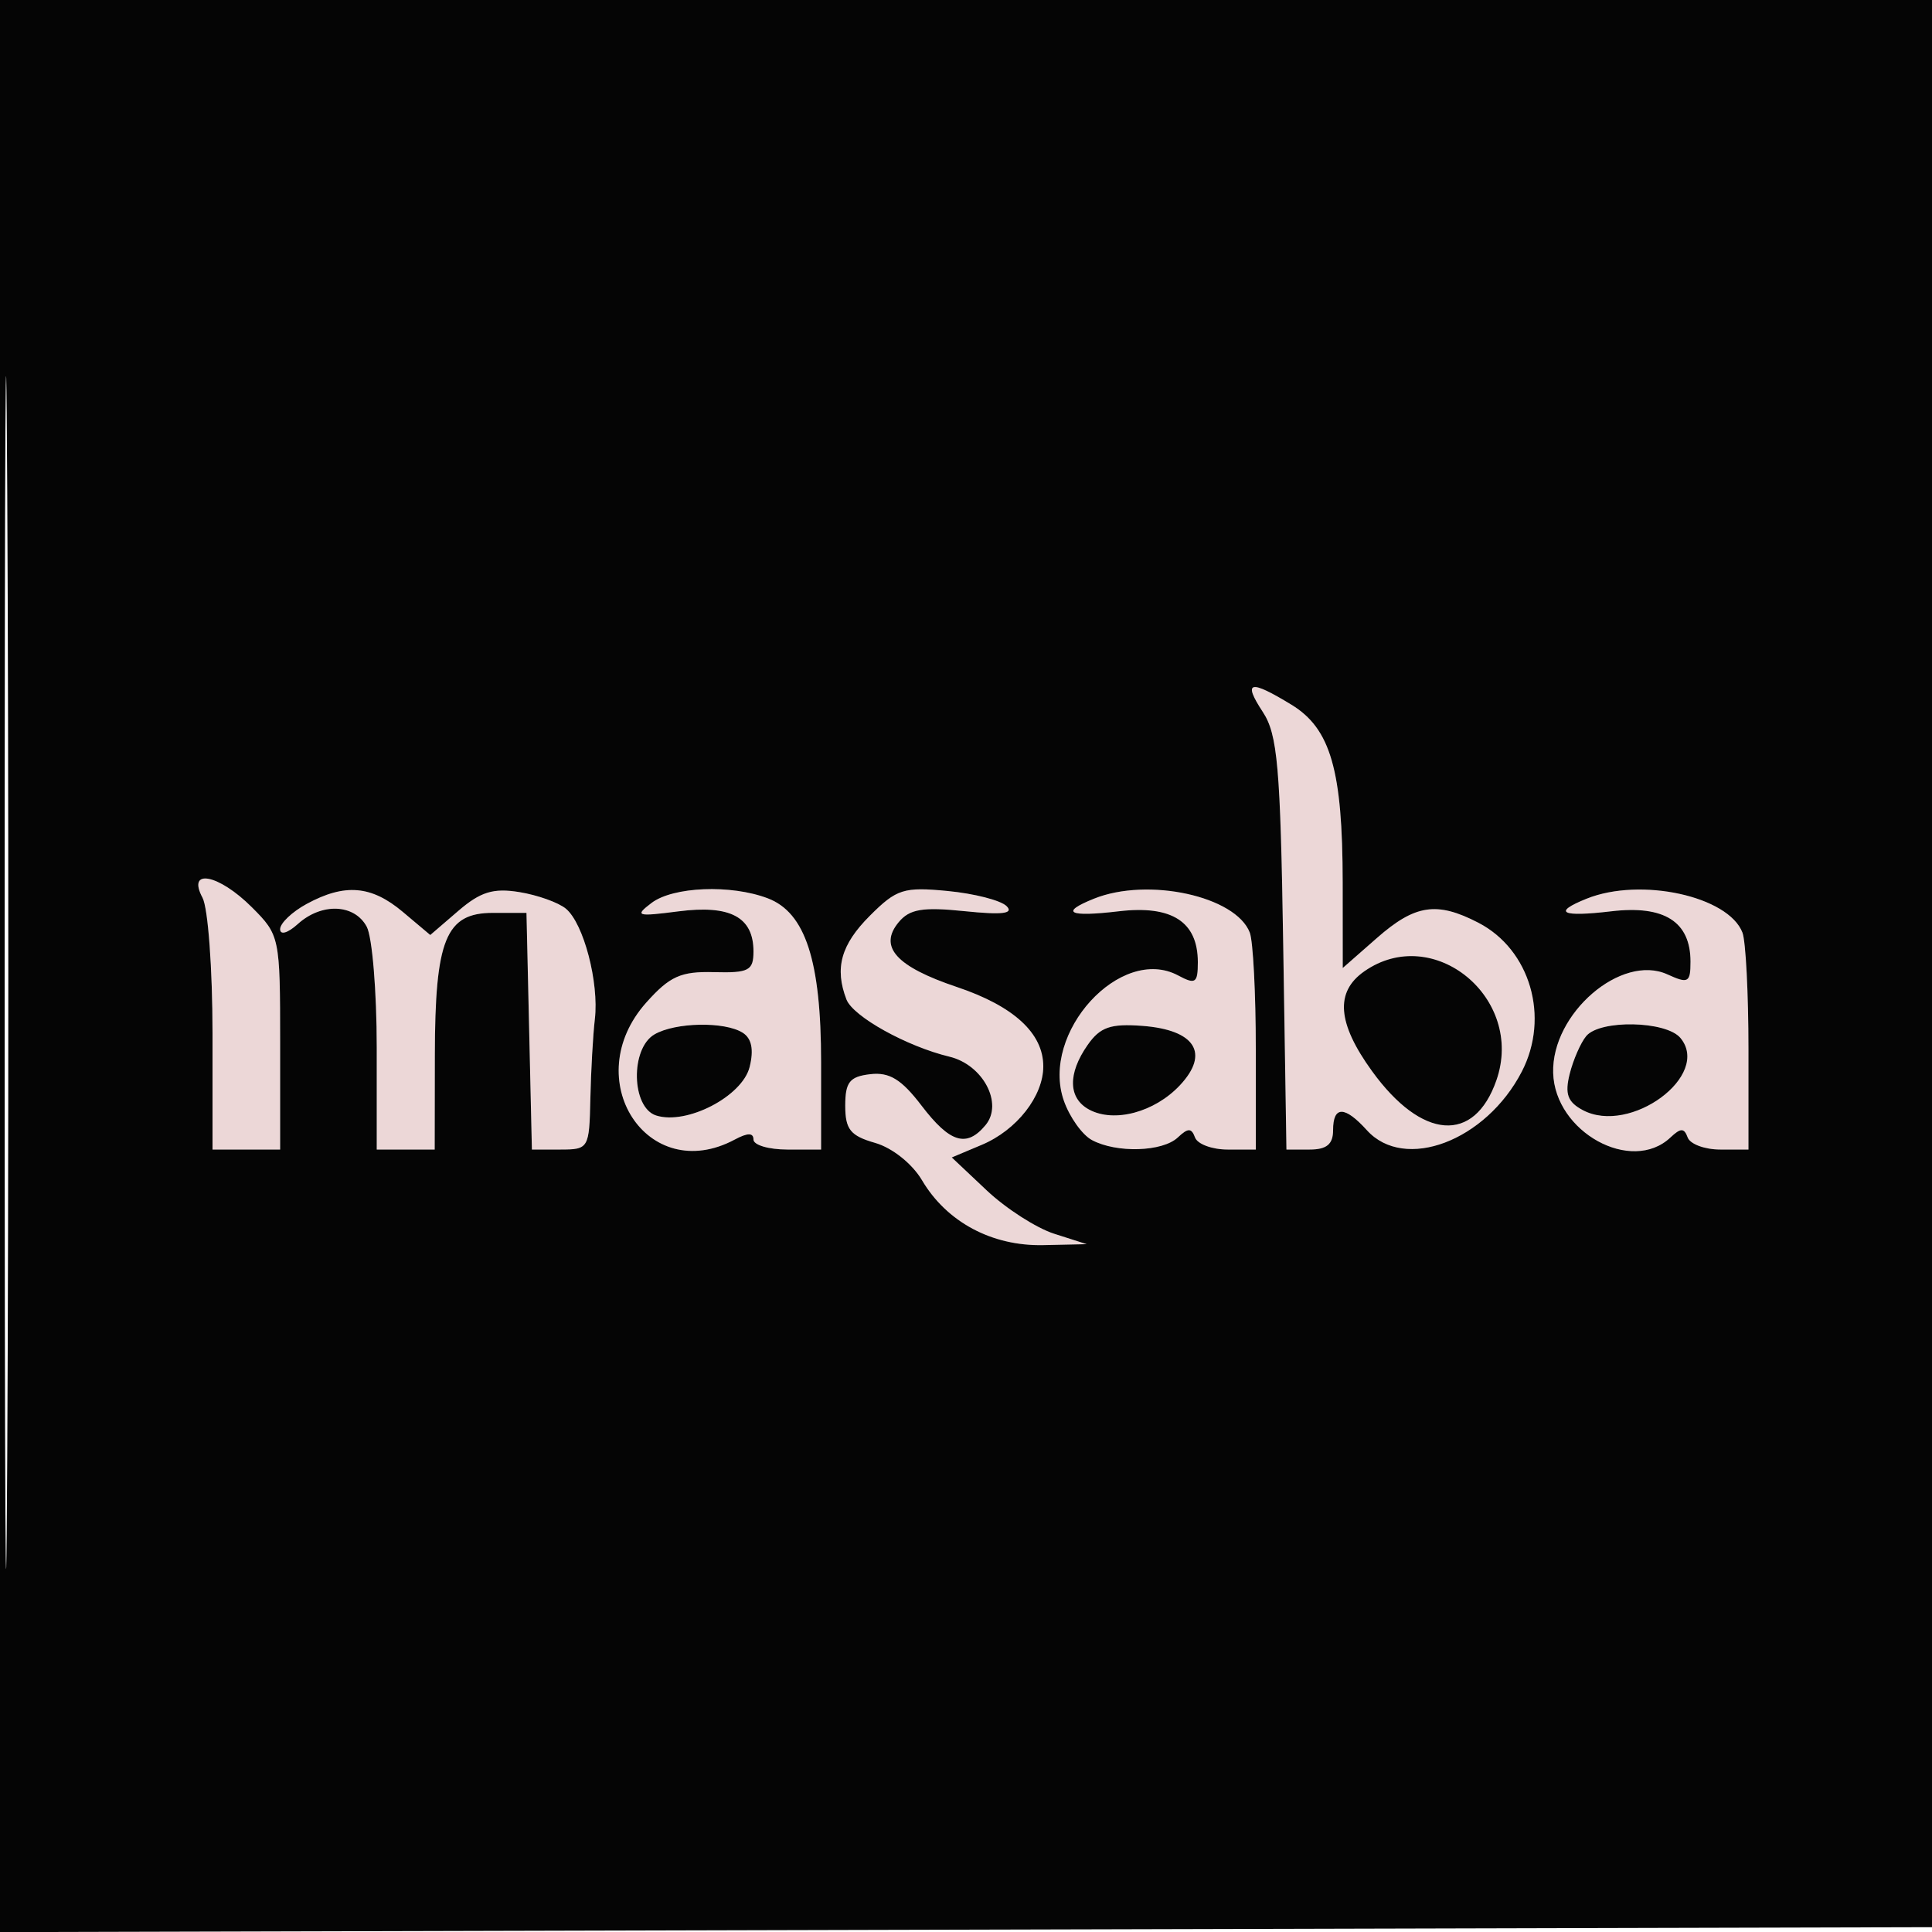
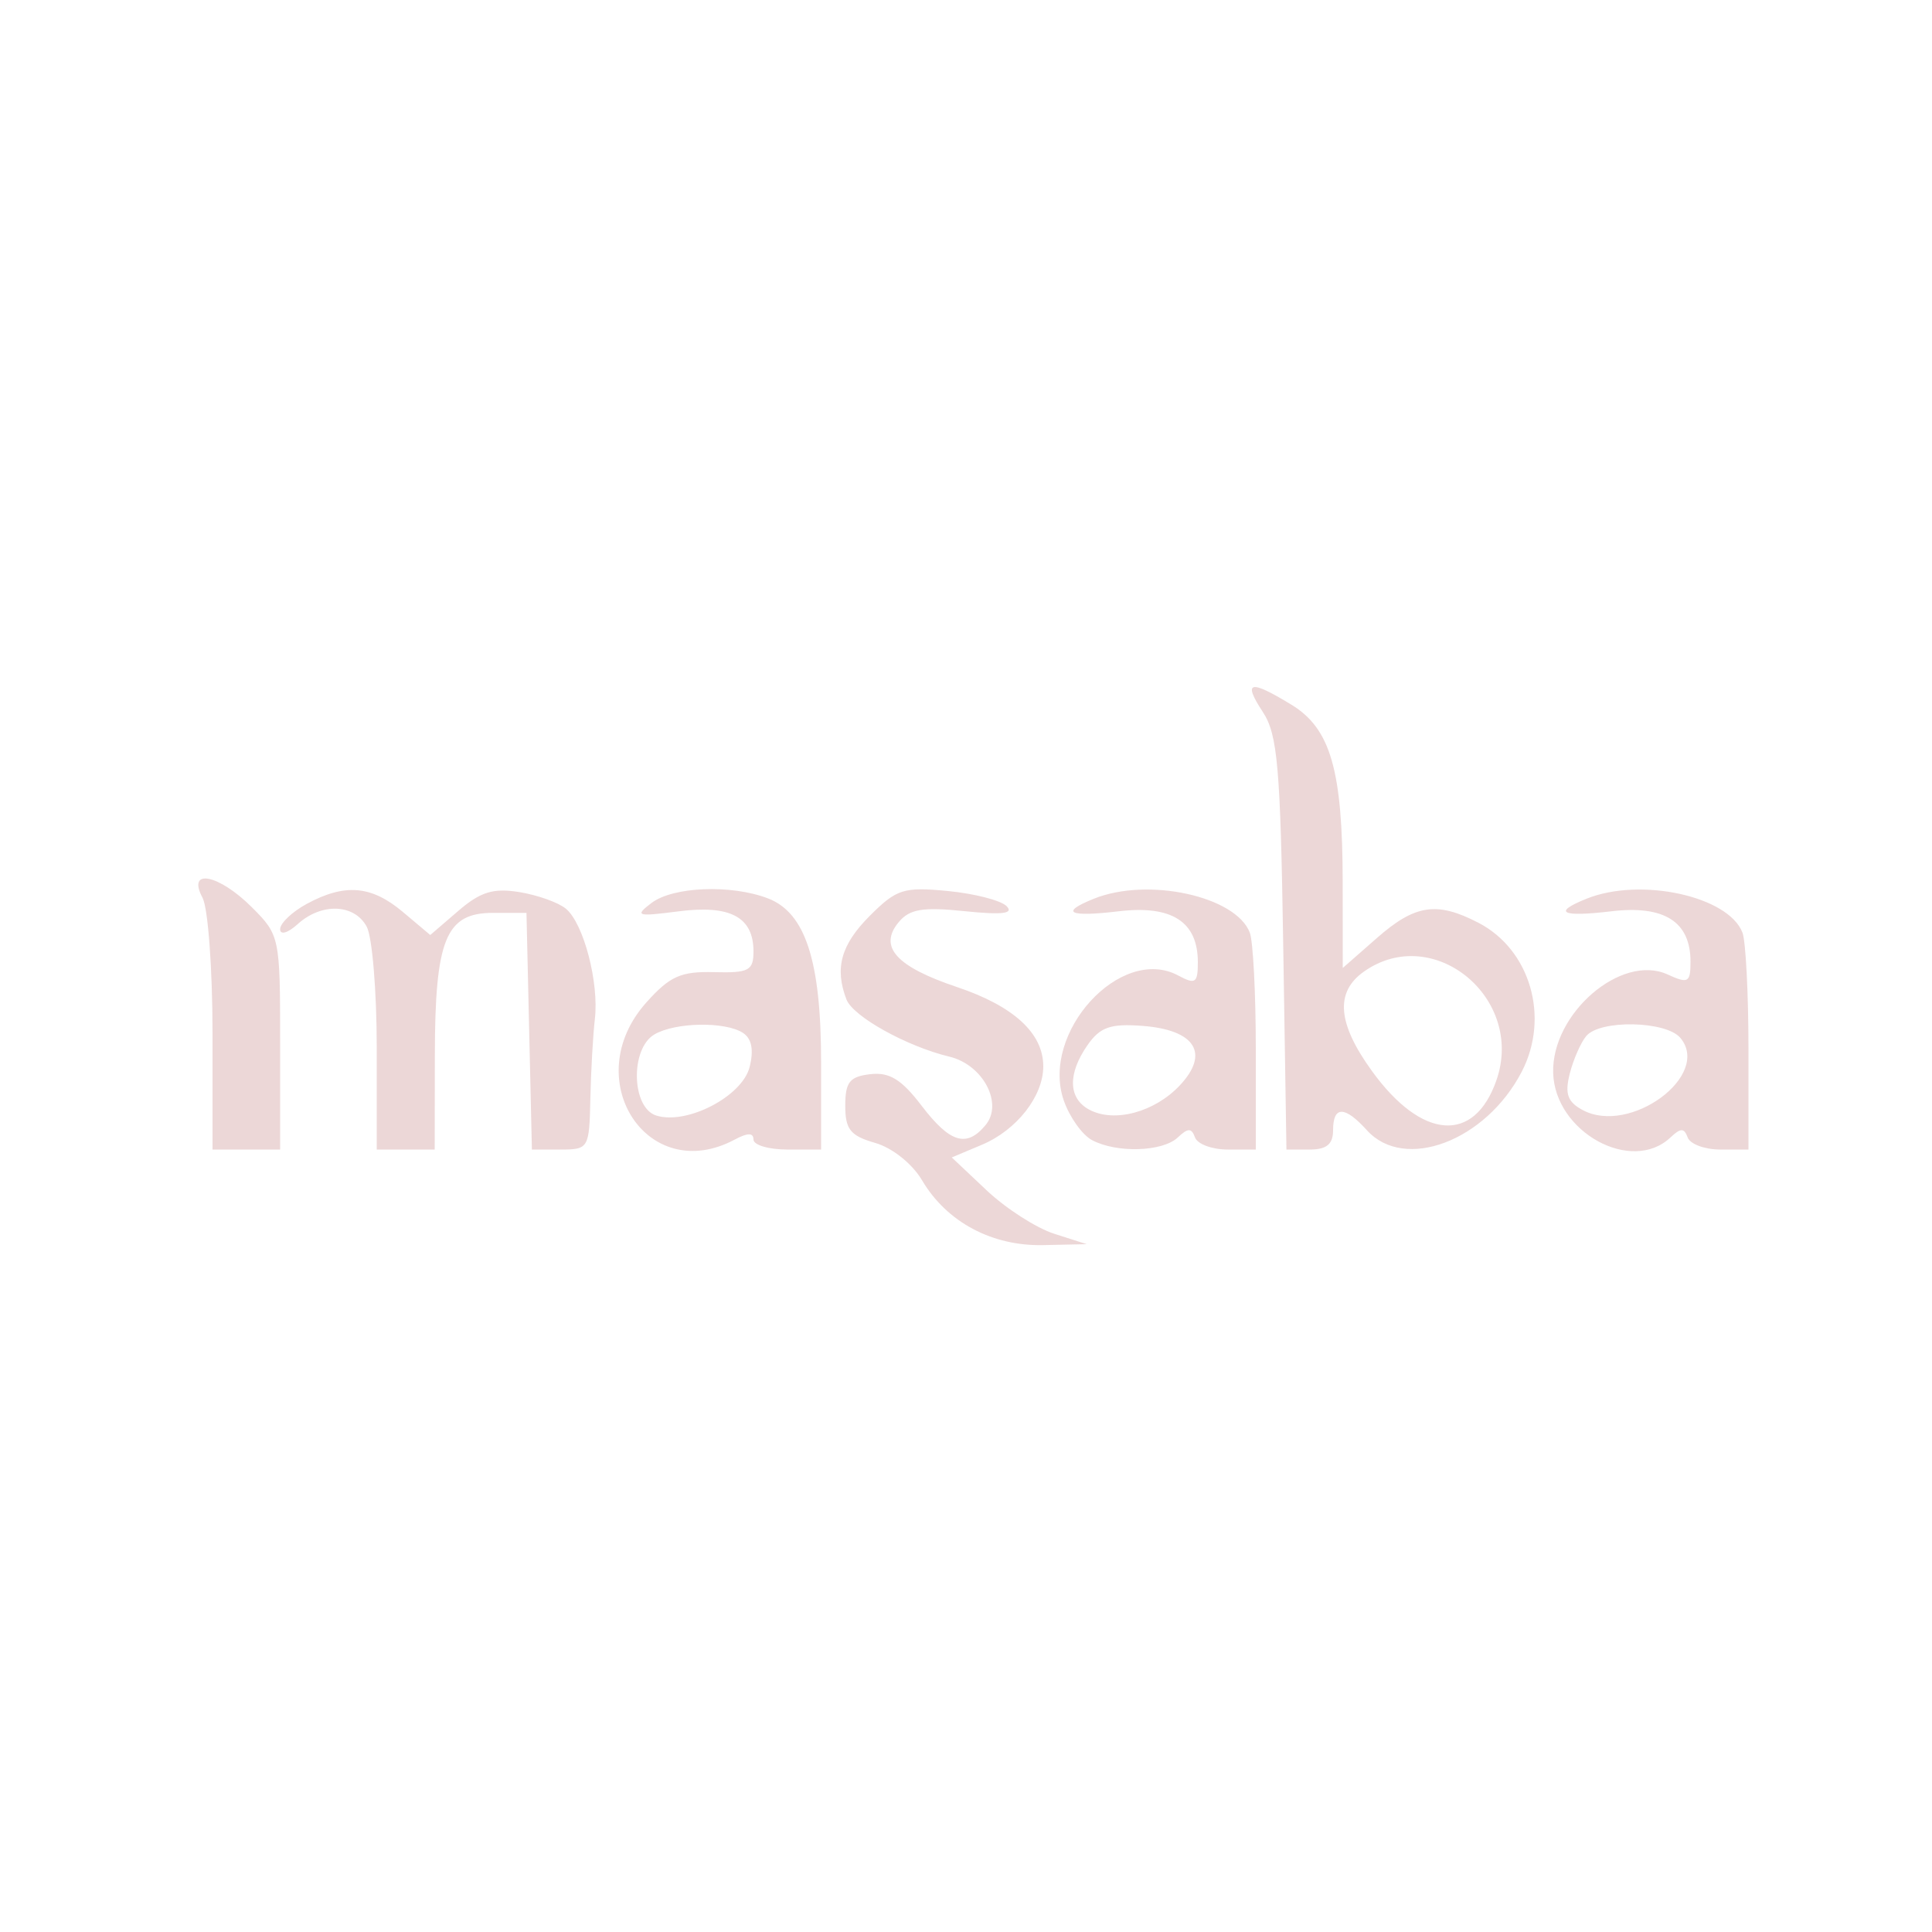
<svg xmlns="http://www.w3.org/2000/svg" width="200" height="200" viewBox="0 0 200 200" version="1.1">
  <path d="M 130.727 73.703 C 132.254 76.031, 132.547 79.367, 132.836 97.703 L 133.172 119 135.586 119 C 137.333 119, 138 118.448, 138 117 C 138 114.457, 139.199 114.457, 141.500 117 C 145.397 121.307, 153.818 118.119, 157.536 110.931 C 160.452 105.291, 158.409 98.297, 153.033 95.517 C 148.735 93.294, 146.486 93.634, 142.535 97.104 L 139 100.207 138.994 91.354 C 138.987 79.735, 137.744 75.425, 133.689 72.952 C 129.363 70.314, 128.627 70.501, 130.727 73.703 M 20.965 92.934 C 21.534 93.998, 22 100.298, 22 106.934 L 22 119 25.500 119 L 29 119 29 107.923 C 29 97.013, 28.956 96.802, 26.077 93.923 C 22.639 90.485, 19.309 89.841, 20.965 92.934 M 31.750 93.572 C 30.238 94.393, 29 95.569, 29 96.187 C 29 96.824, 29.792 96.593, 30.829 95.655 C 33.287 93.430, 36.696 93.563, 37.965 95.934 C 38.534 96.998, 39 102.623, 39 108.434 L 39 119 42 119 L 45 119 45.015 109.250 C 45.033 97.224, 46.144 94.500, 51.030 94.500 L 54.500 94.500 54.781 106.750 L 55.062 119 58.031 119 C 60.932 119, 61.003 118.879, 61.114 113.750 C 61.177 110.862, 61.386 107.150, 61.579 105.500 C 62.023 101.710, 60.419 95.593, 58.582 94.068 C 57.810 93.427, 55.642 92.654, 53.764 92.349 C 51.067 91.911, 49.740 92.320, 47.445 94.293 L 44.541 96.792 41.694 94.396 C 38.443 91.661, 35.693 91.433, 31.750 93.572 M 67.441 93.477 C 65.669 94.826, 65.911 94.901, 70.236 94.343 C 75.602 93.651, 78 94.933, 78 98.494 C 78 100.478, 77.516 100.731, 73.905 100.636 C 70.477 100.546, 69.337 101.059, 66.905 103.780 C 59.833 111.695, 67.011 122.811, 76.066 117.965 C 77.399 117.251, 78 117.251, 78 117.965 C 78 118.534, 79.575 119, 81.500 119 L 85 119 85 109.968 C 85 99.470, 83.376 94.474, 79.483 92.994 C 75.660 91.540, 69.671 91.781, 67.441 93.477 M 90.046 94.800 C 87.060 97.786, 86.379 100.219, 87.623 103.461 C 88.303 105.232, 93.864 108.323, 98.284 109.386 C 101.764 110.222, 103.881 114.233, 102.025 116.470 C 100.060 118.837, 98.340 118.313, 95.393 114.449 C 93.322 111.734, 92.074 110.969, 90.092 111.199 C 87.954 111.447, 87.500 112.019, 87.500 114.463 C 87.500 116.916, 88.031 117.578, 90.593 118.312 C 92.368 118.821, 94.436 120.469, 95.445 122.176 C 98.002 126.505, 102.684 129.010, 108 128.894 L 112.500 128.796 109.132 127.719 C 107.279 127.127, 104.136 125.107, 102.146 123.231 L 98.527 119.818 101.635 118.511 C 105.250 116.992, 108 113.481, 108 110.388 C 108 106.960, 104.942 104.151, 99.062 102.177 C 92.764 100.063, 90.918 98.009, 93.028 95.467 C 94.160 94.102, 95.511 93.876, 99.862 94.325 C 103.756 94.727, 104.979 94.579, 104.201 93.801 C 103.605 93.205, 100.862 92.501, 98.105 92.236 C 93.542 91.798, 92.818 92.028, 90.046 94.800 M 113.250 93.031 C 109.671 94.470, 110.616 94.951, 115.812 94.336 C 121.313 93.684, 124 95.414, 124 99.607 C 124 101.776, 123.756 101.940, 121.962 100.980 C 116.009 97.794, 107.679 106.913, 110.127 113.936 C 110.723 115.644, 112.033 117.483, 113.039 118.021 C 115.592 119.387, 120.343 119.242, 121.925 117.750 C 122.985 116.750, 123.342 116.750, 123.708 117.750 C 123.960 118.438, 125.479 119, 127.083 119 L 130 119 130 108.582 C 130 102.852, 129.720 97.435, 129.379 96.545 C 127.929 92.767, 118.835 90.786, 113.250 93.031 M 164.250 93.031 C 160.671 94.470, 161.616 94.951, 166.812 94.336 C 172.290 93.687, 175 95.413, 175 99.550 C 175 101.724, 174.769 101.852, 172.613 100.870 C 167.833 98.692, 160.608 104.916, 160.783 111.062 C 160.957 117.190, 168.888 121.558, 172.925 117.750 C 173.985 116.750, 174.342 116.750, 174.708 117.750 C 174.960 118.438, 176.479 119, 178.083 119 L 181 119 181 108.582 C 181 102.852, 180.720 97.435, 180.379 96.545 C 178.929 92.767, 169.835 90.786, 164.250 93.031 M 141.223 100.557 C 138.181 102.687, 138.435 105.920, 142.033 110.887 C 147.194 118.011, 152.616 118.408, 154.909 111.830 C 157.870 103.337, 148.396 95.533, 141.223 100.557 M 67.750 107.080 C 65.231 108.547, 65.359 114.662, 67.927 115.477 C 71.090 116.481, 76.836 113.500, 77.600 110.459 C 78.050 108.665, 77.815 107.497, 76.885 106.908 C 75.020 105.727, 69.909 105.823, 67.750 107.080 M 112.594 108.170 C 110.509 111.147, 110.572 113.701, 112.761 114.872 C 115.351 116.258, 119.522 115.138, 122.138 112.354 C 125.260 109.030, 123.726 106.607, 118.242 106.197 C 114.958 105.952, 113.885 106.326, 112.594 108.170 M 164.203 107.256 C 163.630 107.946, 162.860 109.709, 162.493 111.173 C 161.974 113.239, 162.276 114.077, 163.840 114.914 C 168.749 117.542, 177.177 111.328, 173.960 107.452 C 172.482 105.671, 165.633 105.533, 164.203 107.256" stroke="none" fill="#ecd7d7" fill-rule="evenodd" />
-   <path d="M -0 100.005 L -0 200.010 100.250 199.755 L 200.500 199.500 200.755 99.750 L 201.010 0 100.505 0 L 0 0 -0 100.005 M 0.481 100.500 C 0.481 155.500, 0.602 178.147, 0.750 150.826 C 0.898 123.506, 0.898 78.506, 0.750 50.826 C 0.602 23.147, 0.481 45.500, 0.481 100.500 M 130.727 73.703 C 132.254 76.031, 132.547 79.367, 132.836 97.703 L 133.172 119 135.586 119 C 137.333 119, 138 118.448, 138 117 C 138 114.457, 139.199 114.457, 141.500 117 C 145.397 121.307, 153.818 118.119, 157.536 110.931 C 160.452 105.291, 158.409 98.297, 153.033 95.517 C 148.735 93.294, 146.486 93.634, 142.535 97.104 L 139 100.207 138.994 91.354 C 138.987 79.735, 137.744 75.425, 133.689 72.952 C 129.363 70.314, 128.627 70.501, 130.727 73.703 M 20.965 92.934 C 21.534 93.998, 22 100.298, 22 106.934 L 22 119 25.500 119 L 29 119 29 107.923 C 29 97.013, 28.956 96.802, 26.077 93.923 C 22.639 90.485, 19.309 89.841, 20.965 92.934 M 31.750 93.572 C 30.238 94.393, 29 95.569, 29 96.187 C 29 96.824, 29.792 96.593, 30.829 95.655 C 33.287 93.430, 36.696 93.563, 37.965 95.934 C 38.534 96.998, 39 102.623, 39 108.434 L 39 119 42 119 L 45 119 45.015 109.250 C 45.033 97.224, 46.144 94.500, 51.030 94.500 L 54.500 94.500 54.781 106.750 L 55.062 119 58.031 119 C 60.932 119, 61.003 118.879, 61.114 113.750 C 61.177 110.862, 61.386 107.150, 61.579 105.500 C 62.023 101.710, 60.419 95.593, 58.582 94.068 C 57.810 93.427, 55.642 92.654, 53.764 92.349 C 51.067 91.911, 49.740 92.320, 47.445 94.293 L 44.541 96.792 41.694 94.396 C 38.443 91.661, 35.693 91.433, 31.750 93.572 M 67.441 93.477 C 65.669 94.826, 65.911 94.901, 70.236 94.343 C 75.602 93.651, 78 94.933, 78 98.494 C 78 100.478, 77.516 100.731, 73.905 100.636 C 70.477 100.546, 69.337 101.059, 66.905 103.780 C 59.833 111.695, 67.011 122.811, 76.066 117.965 C 77.399 117.251, 78 117.251, 78 117.965 C 78 118.534, 79.575 119, 81.500 119 L 85 119 85 109.968 C 85 99.470, 83.376 94.474, 79.483 92.994 C 75.660 91.540, 69.671 91.781, 67.441 93.477 M 90.046 94.800 C 87.060 97.786, 86.379 100.219, 87.623 103.461 C 88.303 105.232, 93.864 108.323, 98.284 109.386 C 101.764 110.222, 103.881 114.233, 102.025 116.470 C 100.060 118.837, 98.340 118.313, 95.393 114.449 C 93.322 111.734, 92.074 110.969, 90.092 111.199 C 87.954 111.447, 87.500 112.019, 87.500 114.463 C 87.500 116.916, 88.031 117.578, 90.593 118.312 C 92.368 118.821, 94.436 120.469, 95.445 122.176 C 98.002 126.505, 102.684 129.010, 108 128.894 L 112.500 128.796 109.132 127.719 C 107.279 127.127, 104.136 125.107, 102.146 123.231 L 98.527 119.818 101.635 118.511 C 105.250 116.992, 108 113.481, 108 110.388 C 108 106.960, 104.942 104.151, 99.062 102.177 C 92.764 100.063, 90.918 98.009, 93.028 95.467 C 94.160 94.102, 95.511 93.876, 99.862 94.325 C 103.756 94.727, 104.979 94.579, 104.201 93.801 C 103.605 93.205, 100.862 92.501, 98.105 92.236 C 93.542 91.798, 92.818 92.028, 90.046 94.800 M 113.250 93.031 C 109.671 94.470, 110.616 94.951, 115.812 94.336 C 121.313 93.684, 124 95.414, 124 99.607 C 124 101.776, 123.756 101.940, 121.962 100.980 C 116.009 97.794, 107.679 106.913, 110.127 113.936 C 110.723 115.644, 112.033 117.483, 113.039 118.021 C 115.592 119.387, 120.343 119.242, 121.925 117.750 C 122.985 116.750, 123.342 116.750, 123.708 117.750 C 123.960 118.438, 125.479 119, 127.083 119 L 130 119 130 108.582 C 130 102.852, 129.720 97.435, 129.379 96.545 C 127.929 92.767, 118.835 90.786, 113.250 93.031 M 164.250 93.031 C 160.671 94.470, 161.616 94.951, 166.812 94.336 C 172.290 93.687, 175 95.413, 175 99.550 C 175 101.724, 174.769 101.852, 172.613 100.870 C 167.833 98.692, 160.608 104.916, 160.783 111.062 C 160.957 117.190, 168.888 121.558, 172.925 117.750 C 173.985 116.750, 174.342 116.750, 174.708 117.750 C 174.960 118.438, 176.479 119, 178.083 119 L 181 119 181 108.582 C 181 102.852, 180.720 97.435, 180.379 96.545 C 178.929 92.767, 169.835 90.786, 164.250 93.031 M 141.223 100.557 C 138.181 102.687, 138.435 105.920, 142.033 110.887 C 147.194 118.011, 152.616 118.408, 154.909 111.830 C 157.870 103.337, 148.396 95.533, 141.223 100.557 M 67.750 107.080 C 65.231 108.547, 65.359 114.662, 67.927 115.477 C 71.090 116.481, 76.836 113.500, 77.600 110.459 C 78.050 108.665, 77.815 107.497, 76.885 106.908 C 75.020 105.727, 69.909 105.823, 67.750 107.080 M 112.594 108.170 C 110.509 111.147, 110.572 113.701, 112.761 114.872 C 115.351 116.258, 119.522 115.138, 122.138 112.354 C 125.260 109.030, 123.726 106.607, 118.242 106.197 C 114.958 105.952, 113.885 106.326, 112.594 108.170 M 164.203 107.256 C 163.630 107.946, 162.860 109.709, 162.493 111.173 C 161.974 113.239, 162.276 114.077, 163.840 114.914 C 168.749 117.542, 177.177 111.328, 173.960 107.452 C 172.482 105.671, 165.633 105.533, 164.203 107.256" stroke="none" fill="#050505" fill-rule="evenodd" />
</svg>